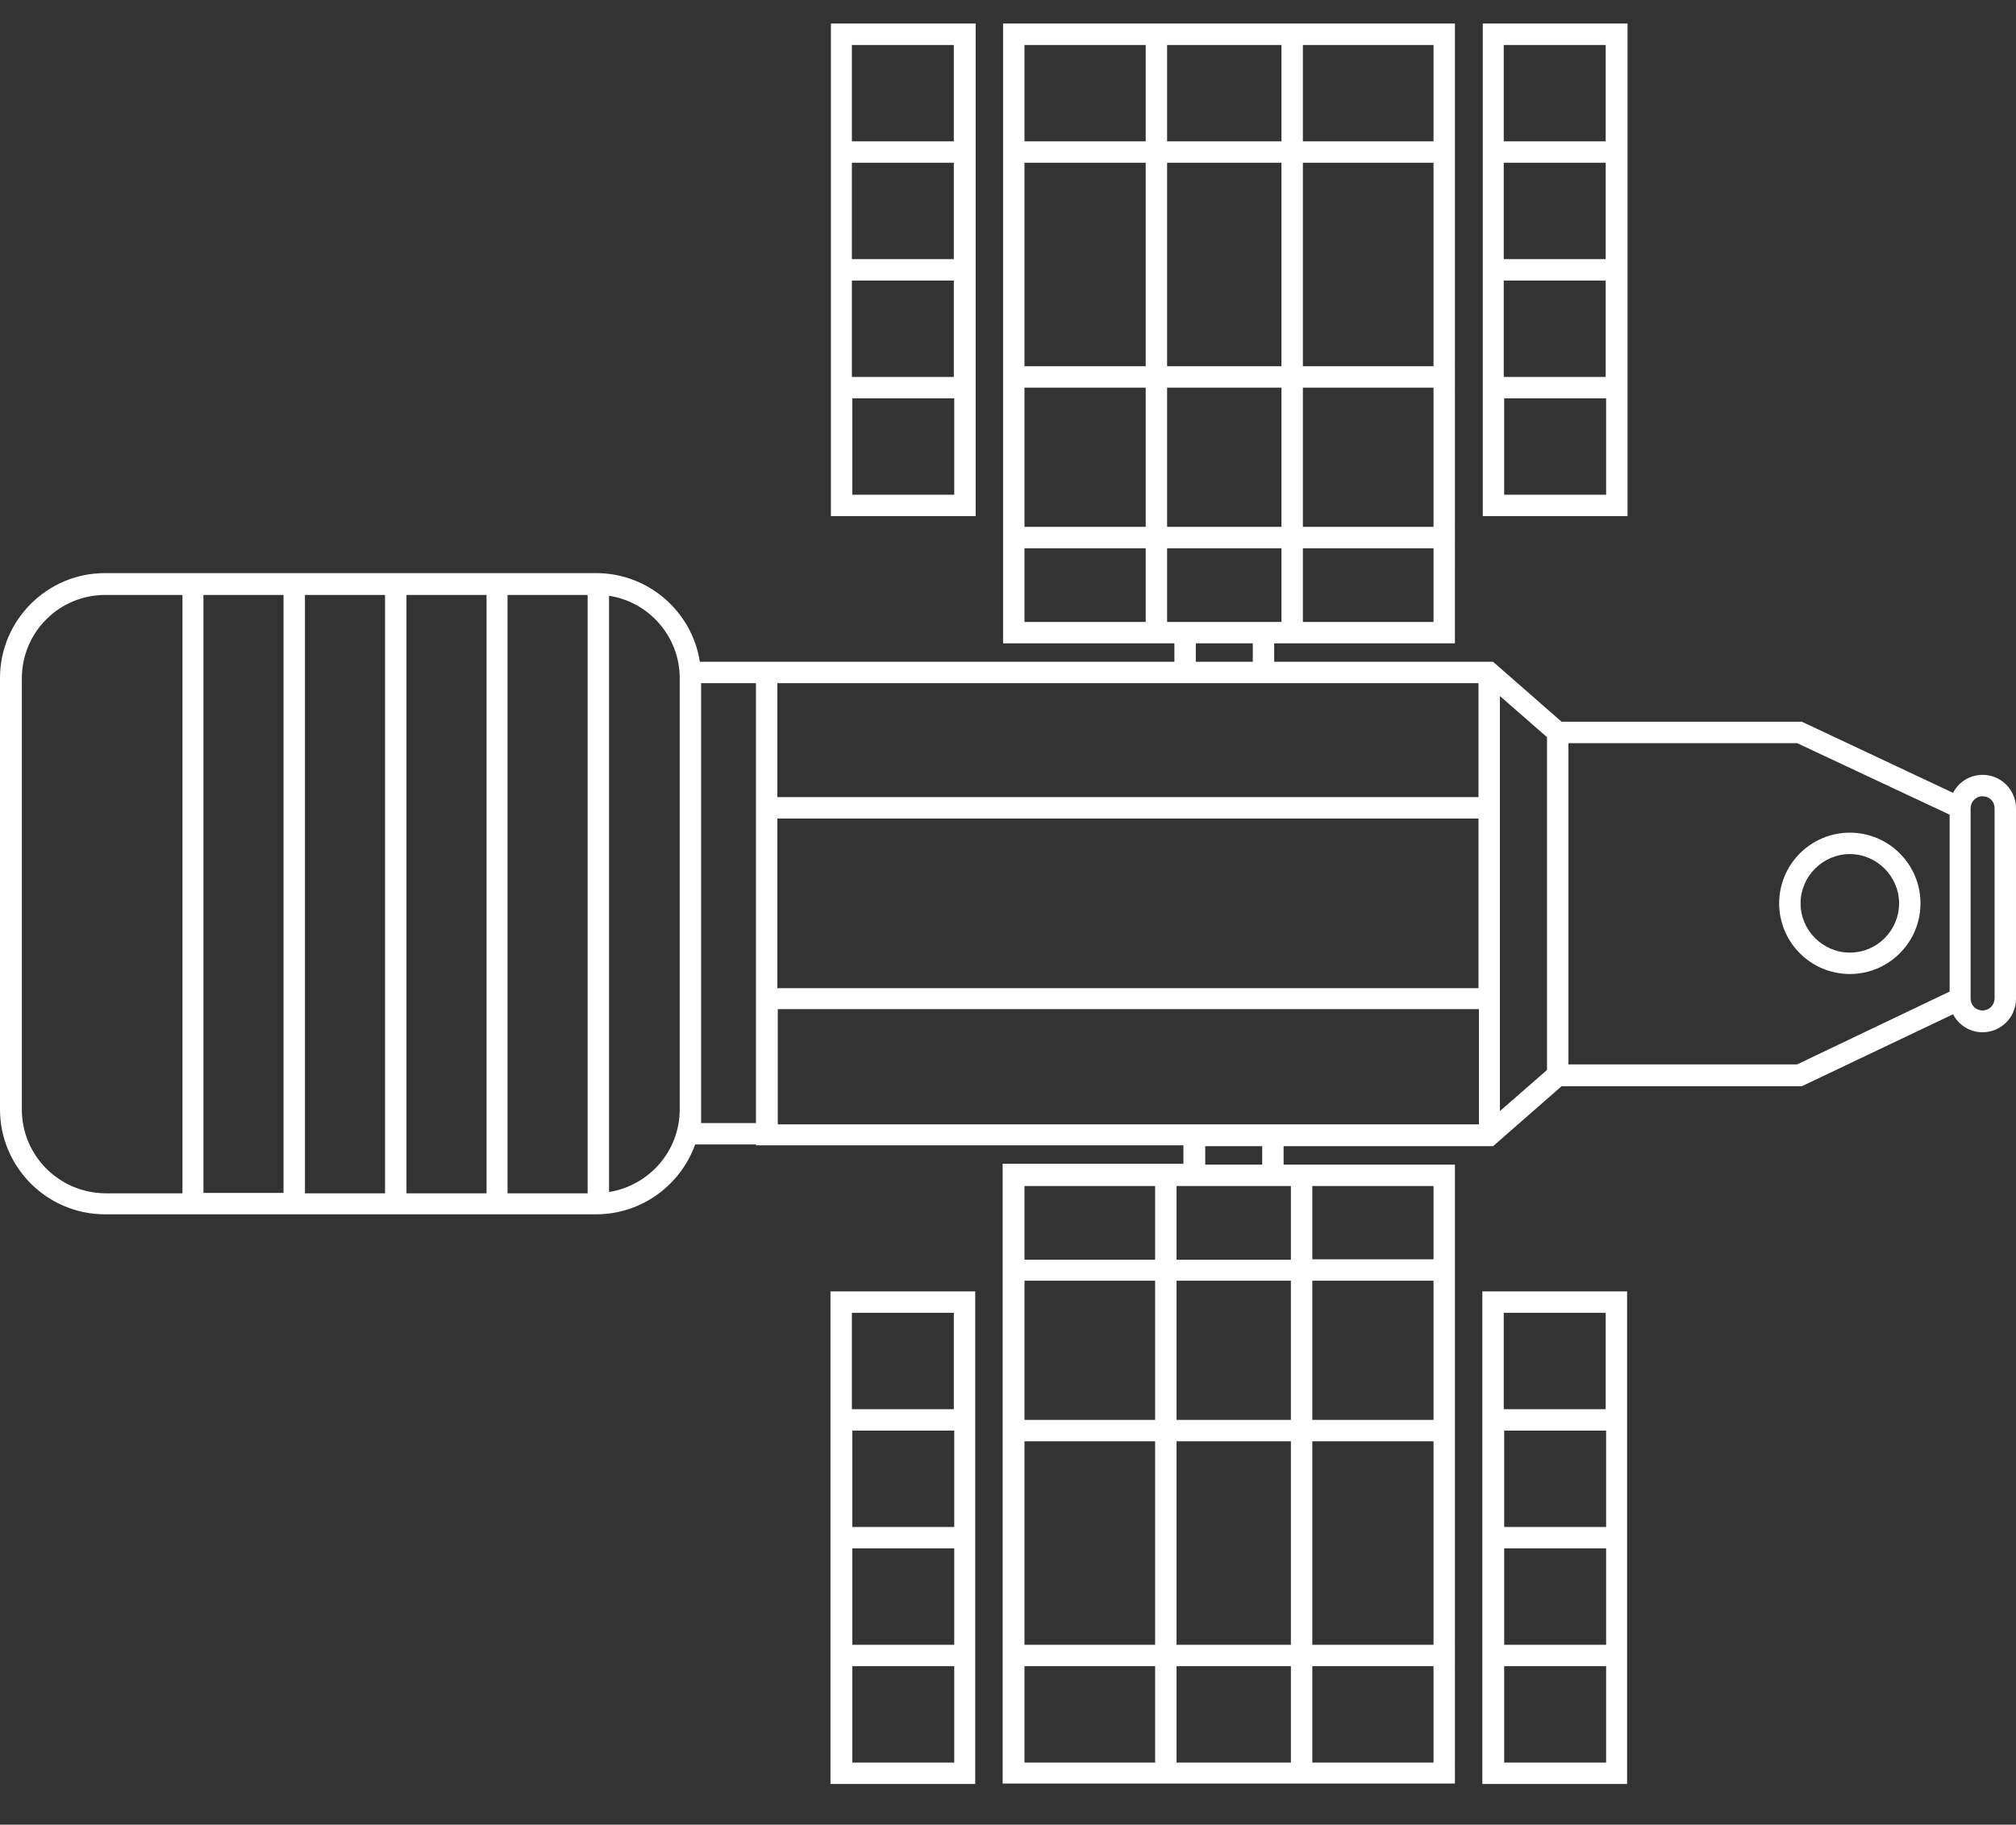
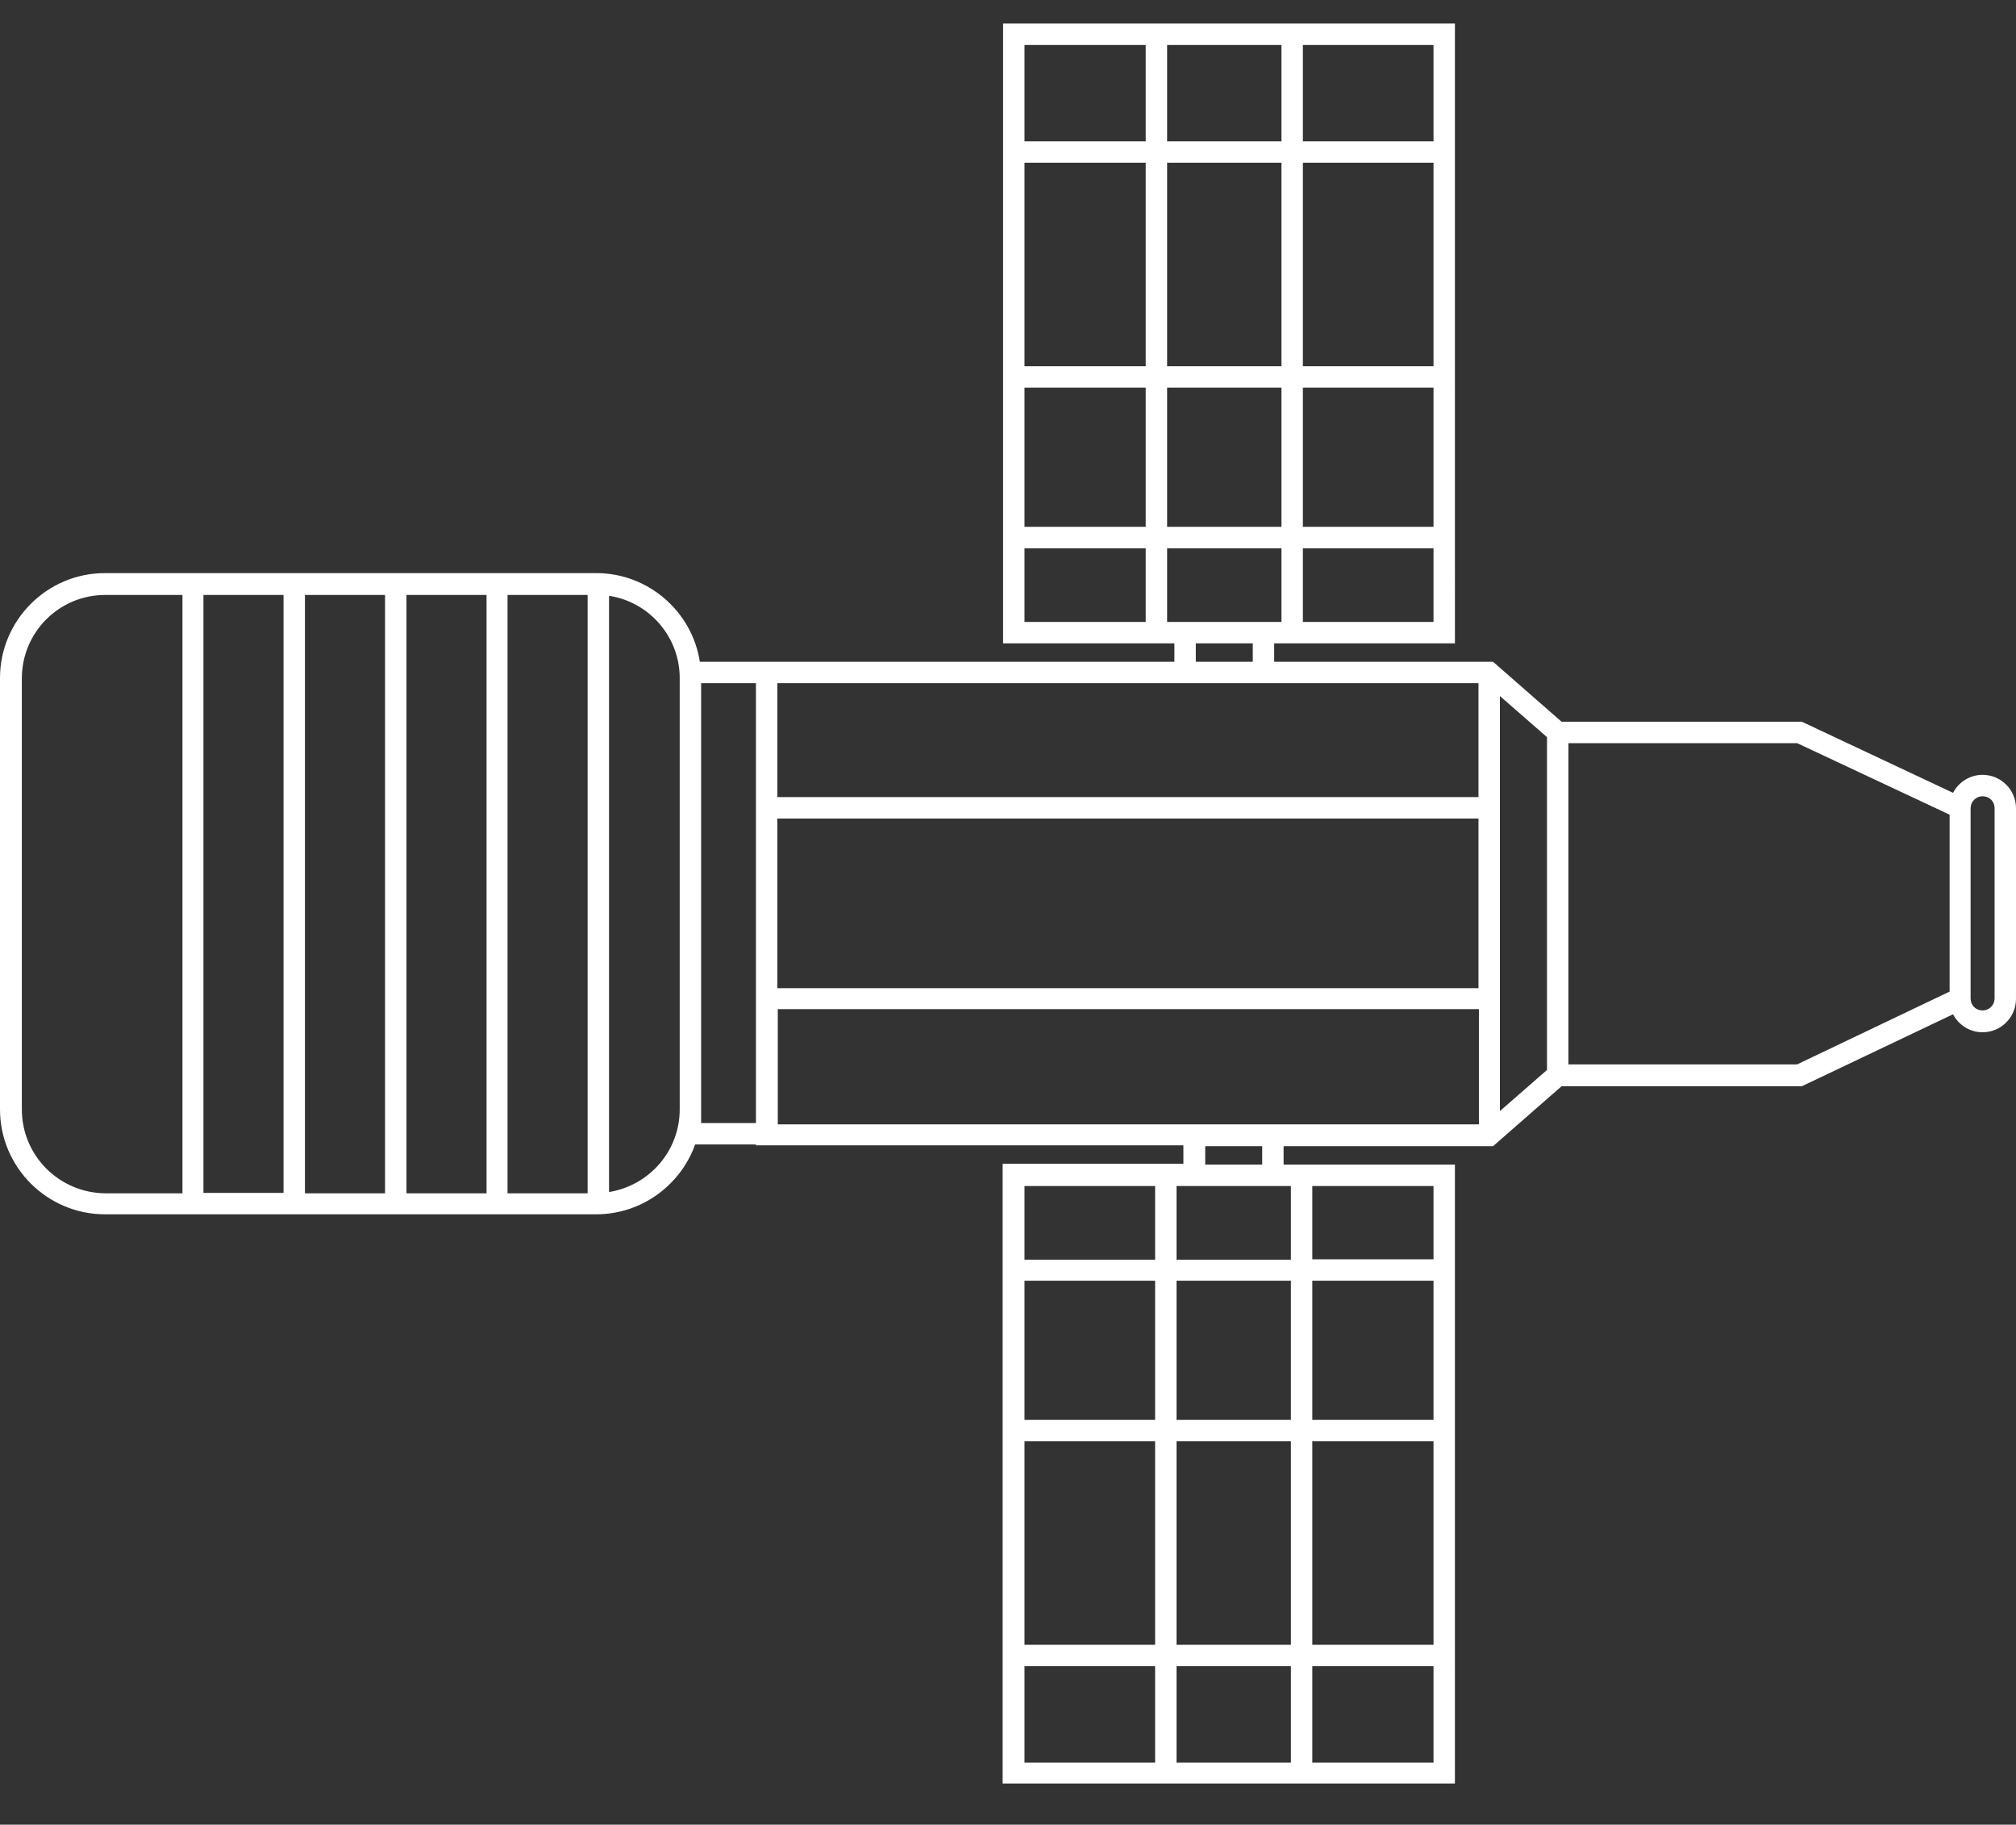
<svg xmlns="http://www.w3.org/2000/svg" id="Слой_1" viewBox="0 0 470.7 426">
  <rect x="0" y="0" width="470.7" height="426" fill="#333333" stroke="none" />
  <style>.st0{fill:#fff}</style>
  <path class="st0" d="M462.9 180.9c-3 0-5.6 1.7-6.9 4.2l-35.3-16.6h-56.1l-14.4-12.6-1.6-1.4h-51.1v-4.3h42.2V5.5H234.2v144.7h40v4.3H163.4c-1.8-11.7-12-20.7-24.2-20.7H24.5C11 133.8 0 144.8 0 158.3V259c0 13.5 11 24.5 24.5 24.5h114.7c10.6 0 19.7-6.8 23.1-16.3h14.2v.2h99.8v4.3h-42.2v144.7h105.6V271.9h-40v-4.3h48.9l1.6-1.4 14.4-12.6h56.1l35.3-16.8c1.3 2.5 3.9 4.2 6.9 4.2 4.3 0 7.8-3.5 7.8-7.8v-44.5c0-4.3-3.5-7.8-7.8-7.8zm-128.2-35.7h-30.5V128h30.5v17.2zm0-22.2h-30.5V90.5h30.5V123zm-35.5-85v47.5h-26.7V38h26.7zm-26.7-5V10.5h26.7V33h-26.7zm26.7 57.5V123h-26.7V90.5h26.7zm35.5-5h-30.5V38h30.5v47.5zm0-52.5h-30.5V10.5h30.5V33zm-95.5-22.5h28.3V33h-28.3V10.5zm0 27.5h28.3v47.5h-28.3V38zm0 52.5h28.3V123h-28.3V90.5zm0 37.5h28.3v17.2h-28.3V128zm33.3 17.2V128h26.7v17.2h-26.7zm6.7 5h13.3v4.3h-13.3v-4.3zm-5 9.3h71v26.6H181.5v-26.6h92.7zm71 71.2H181.5v-39.6h163.7v39.6zm-274-91.8h18.7v139.7H71.2V138.9zm-5 139.6H47.5V138.9h18.7v139.6zm28.7-139.6h18.7v139.7H94.9V138.9zm23.6 0h18.7v139.7h-18.7V138.9zM5.1 259V158.4c0-10.8 8.7-19.5 19.5-19.5h18v139.7h-18c-10.8-.1-19.5-8.8-19.5-19.6zm137.1 19.3V139.1c9.3 1.4 16.5 9.5 16.5 19.2V259c0 9.8-7.2 17.8-16.5 19.3zm21.5-16V159.5h12.8v102.7h-12.8v.1zm75.5 14.6h30.5v17.2h-30.5v-17.2zm0 22.1h30.5v32.5h-30.5V299zm35.5 85v-47.5h26.7V384h-26.7zm26.7 5v22.5h-26.7V389h26.7zm-26.7-57.5V299h26.7v32.5h-26.7zm-35.5 5h30.5V384h-30.5v-47.5zm0 52.5h30.5v22.5h-30.5V389zm95.5 22.5h-28.3V389h28.3v22.5zm0-27.5h-28.3v-47.5h28.3V384zm0-52.5h-28.3V299h28.3v32.5zm0-37.5h-28.3v-17.1h28.3V294zm-33.3-17.1v17.2h-26.7v-17.2h26.7zm-6.7-5h-13.3v-4.3h13.3v4.3zm5-9.4H181.6v-26.9h163.7v26.9h-45.6zm50.5-26.8v-73.2l11 9.6v77.7l-11 9.6v-23.7zm69.4 12.8h-53.4v-75h53.4l35.6 16.7v41.3l-35.6 17zm46.1-15.4c0 1.5-1.2 2.8-2.8 2.8s-2.8-1.2-2.8-2.8v-44.4c0-1.5 1.2-2.8 2.8-2.8s2.8 1.2 2.8 2.8v44.4z" />
-   <path class="st0" d="M431.9 194.4c-9.1 0-16.5 7.4-16.5 16.5s7.4 16.5 16.5 16.5 16.5-7.4 16.5-16.5-7.4-16.5-16.5-16.5zm0 28c-6.3 0-11.5-5.2-11.5-11.5s5.2-11.5 11.5-11.5 11.5 5.2 11.5 11.5-5.1 11.5-11.5 11.5zM227.8 93V5.5H194v115h33.8V93zm-28.9-82.5h23.8V33h-23.8V10.5zm0 27.5h23.8v22.5h-23.8V38zm0 27.5h23.8V88h-23.8V65.5zm23.9 50H199V93h23.8v22.5zM380 93V5.5h-33.8v115H380V93zm-28.9-82.5h23.8V33h-23.8V10.5zm0 27.5h23.8v22.5h-23.8V38zm0 27.5h23.8V88h-23.8V65.5zm23.9 50h-23.8V93H375v22.5zM346.1 329v87.5h33.8v-115h-33.8V329zm28.9 82.5h-23.8V389H375v22.5zm0-27.5h-23.8v-22.5H375V384zm0-27.5h-23.8V334H375v22.5zm-23.9-50h23.8V329h-23.8v-22.5zM193.9 329v87.5h33.8v-115h-33.8V329zm28.9 82.5H199V389h23.8v22.5zm0-27.5H199v-22.5h23.8V384zm0-27.5H199V334h23.8v22.5zm-23.9-50h23.8V329h-23.8v-22.5z" />
</svg>